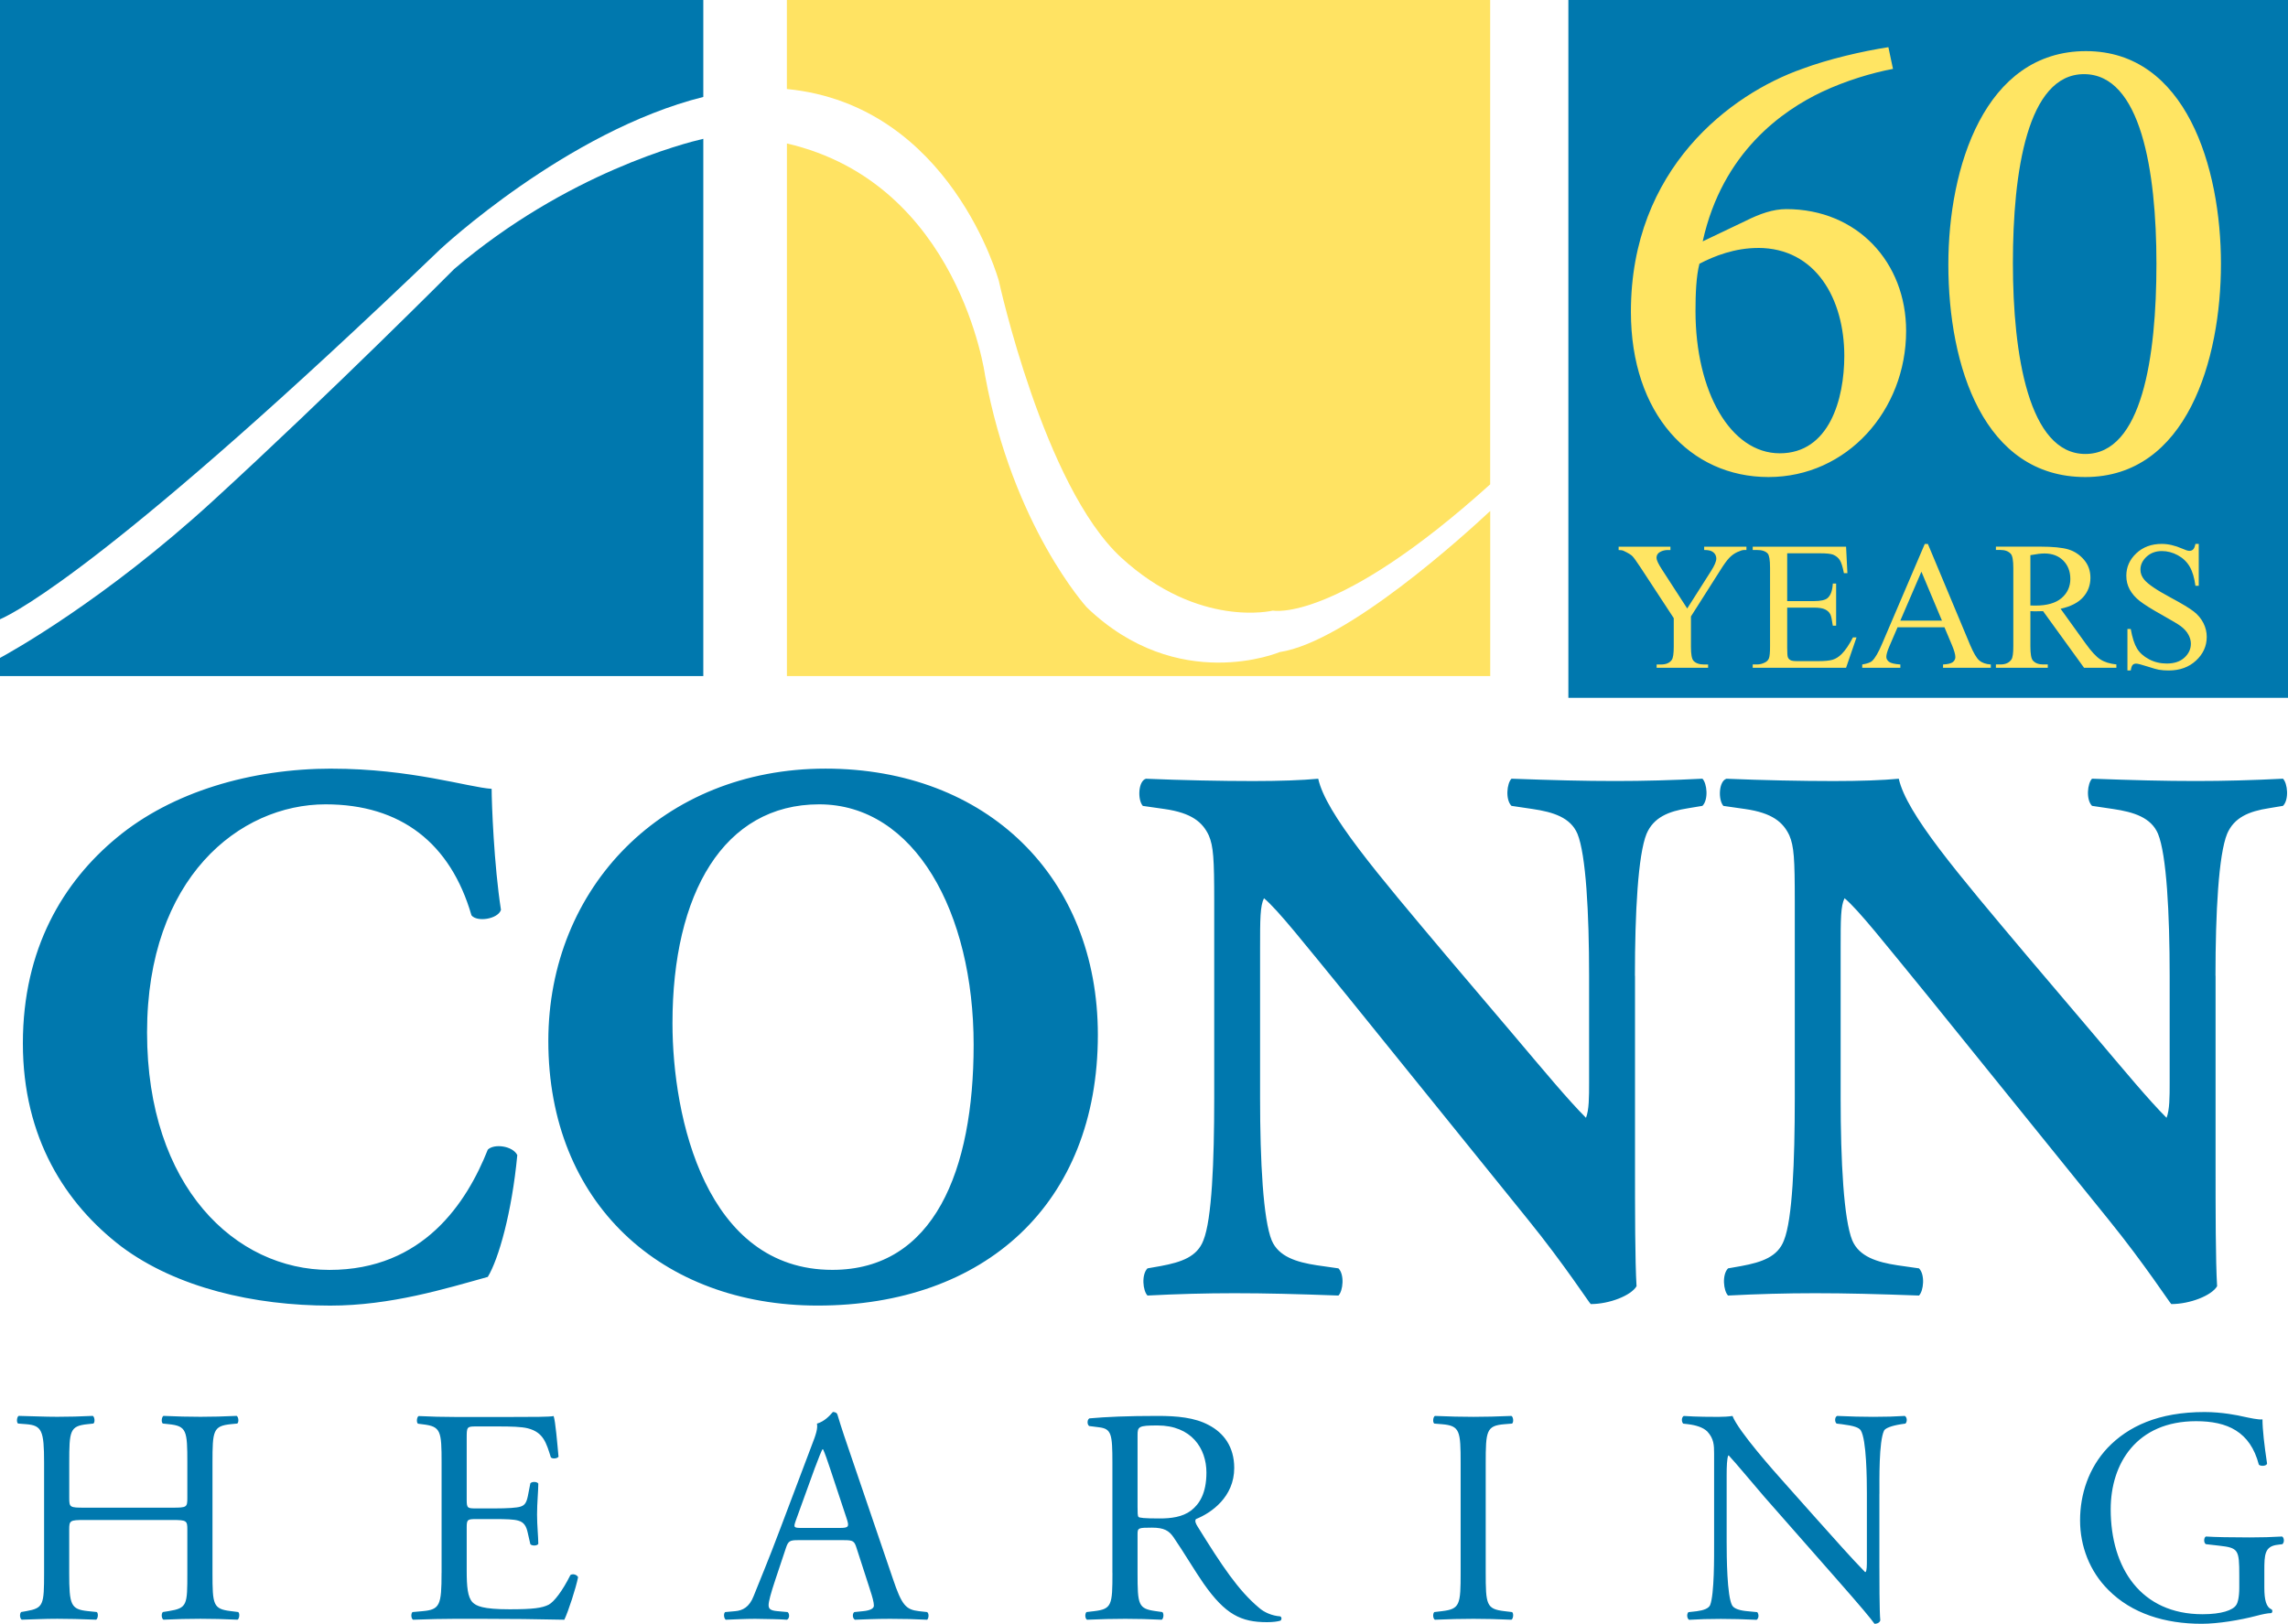
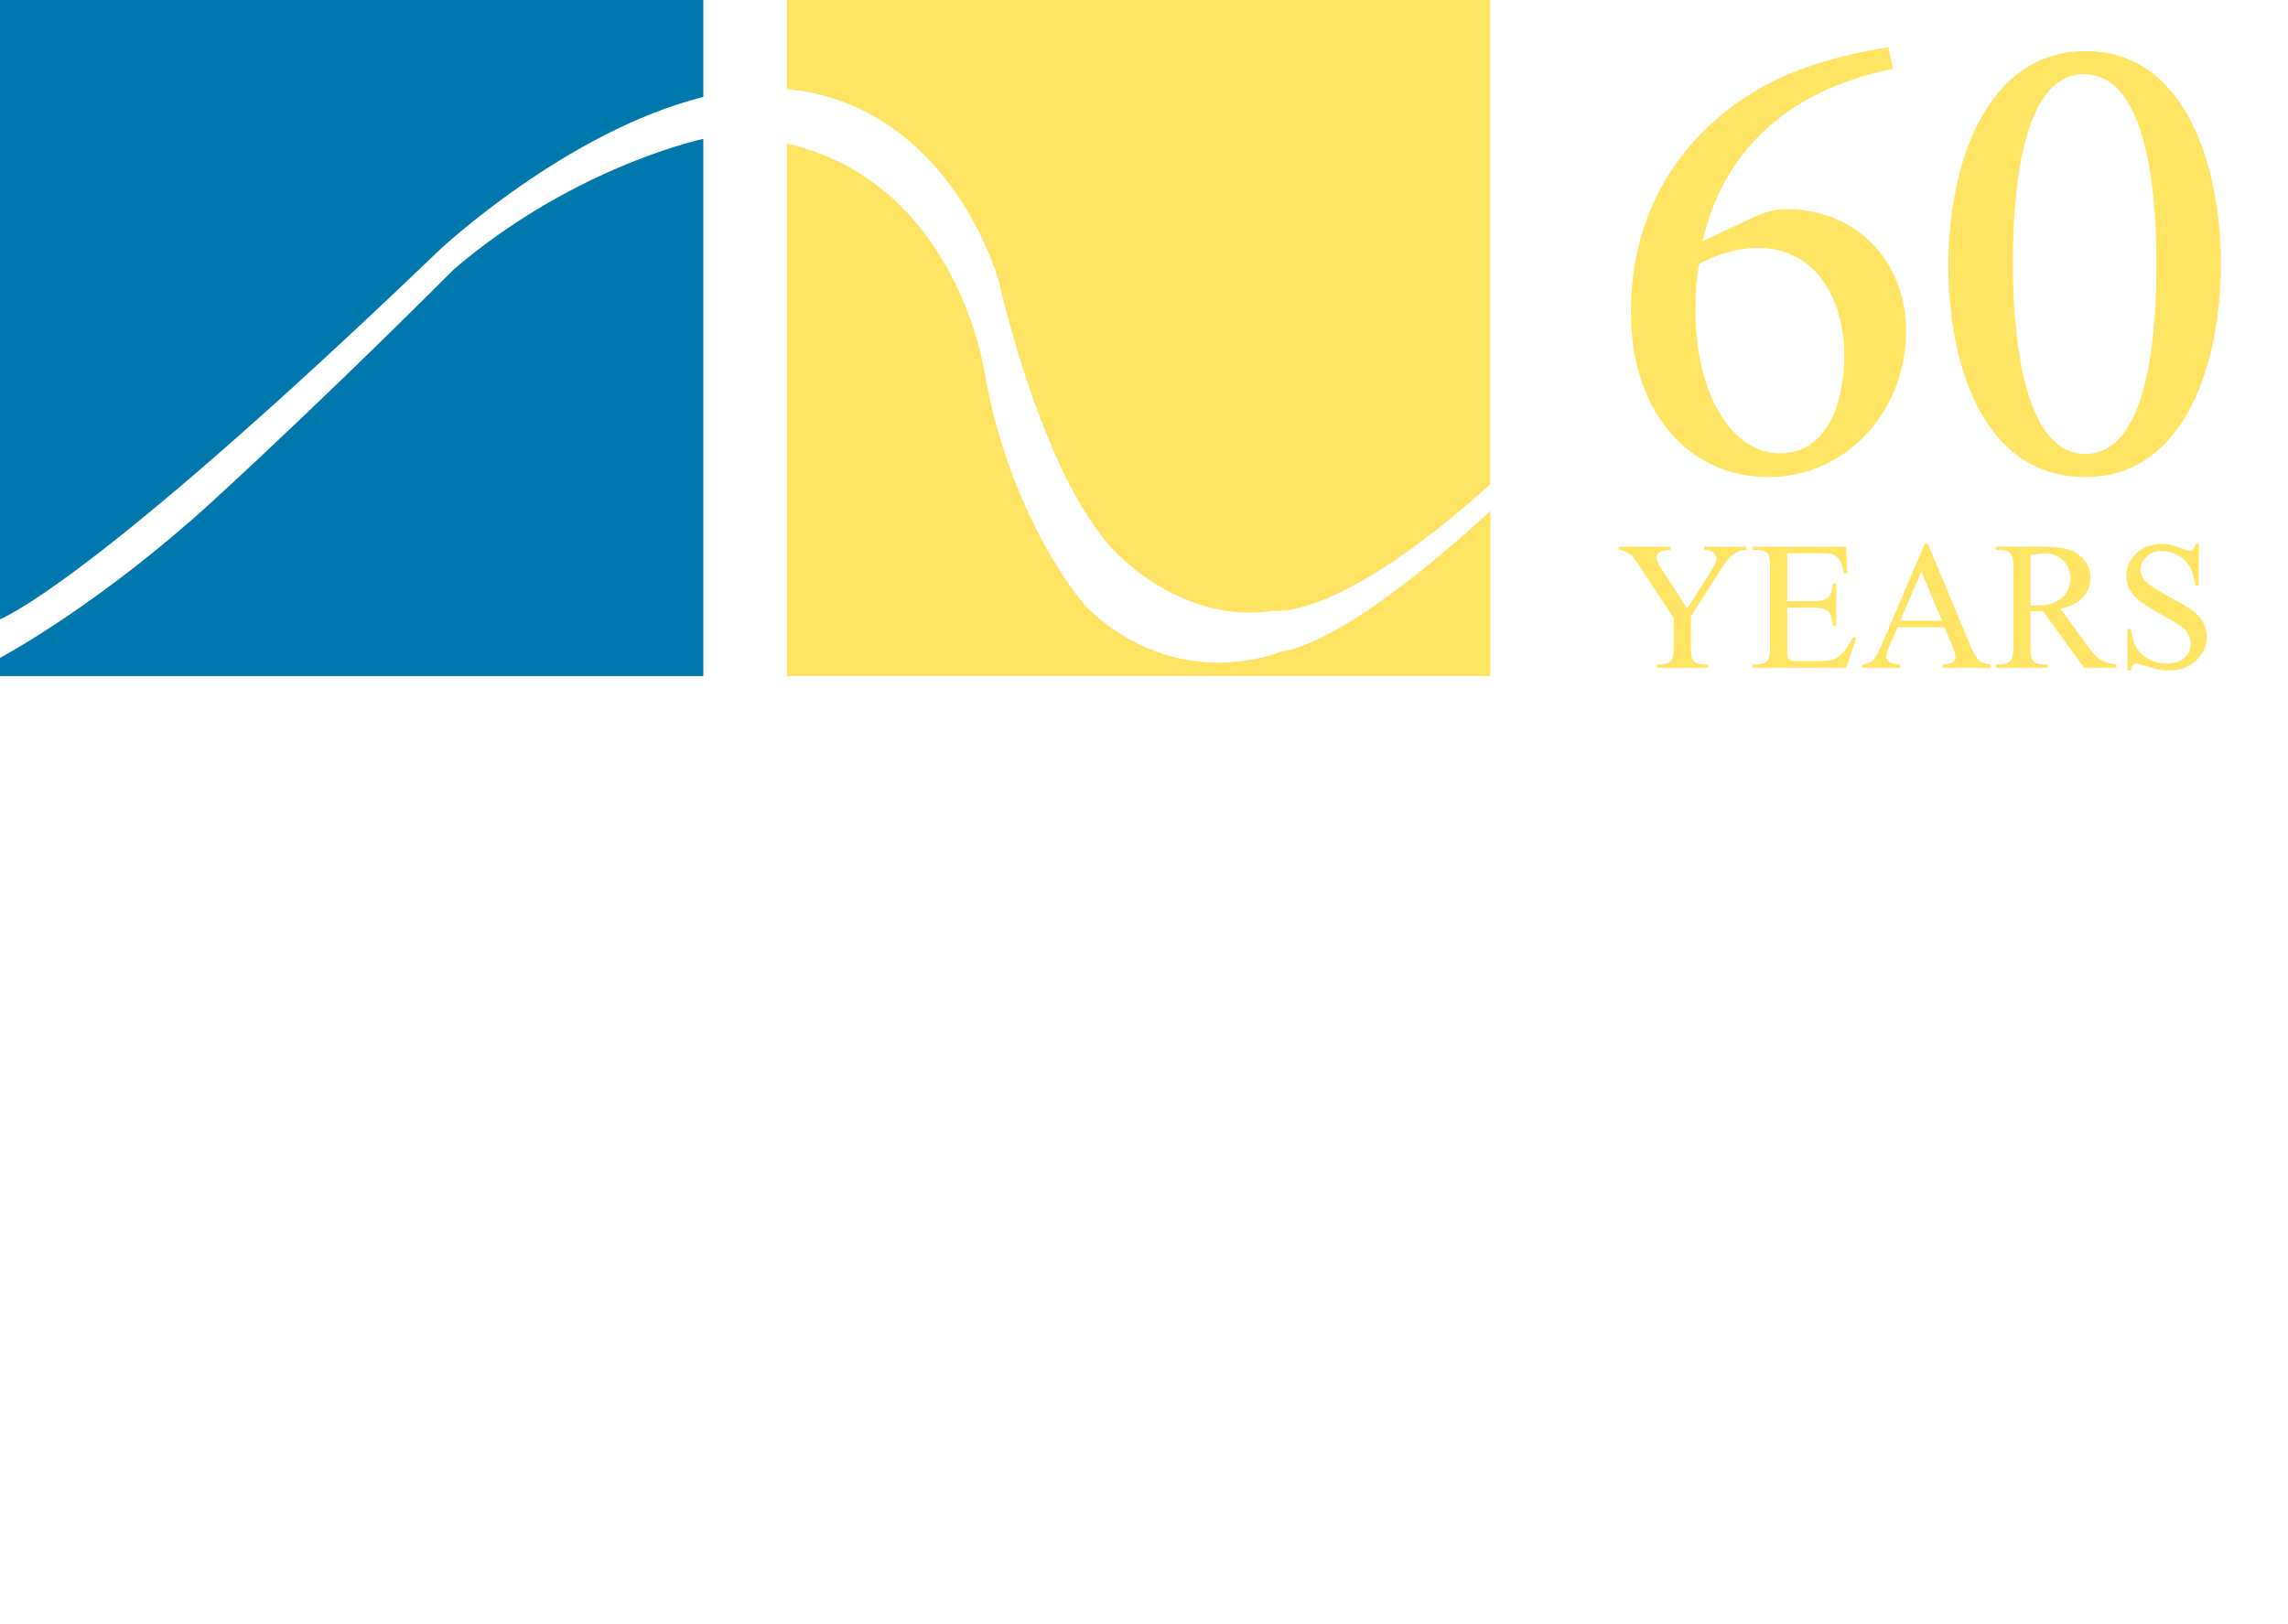
<svg xmlns="http://www.w3.org/2000/svg" id="uuid-2d9c5925-f70b-46b5-be14-94478f54a7ac" viewBox="0 0 552.17 391.97">
  <defs>
    <style>.uuid-f0ff280b-8823-4e66-81b4-938062cd3297{fill:#ffe363;}.uuid-f0ff280b-8823-4e66-81b4-938062cd3297,.uuid-9cf55780-3822-4876-8354-147cdd59f791,.uuid-390da914-ee7a-443f-a85e-b68e61875216{stroke-width:0px;}.uuid-9cf55780-3822-4876-8354-147cdd59f791{fill:#ffe563;}.uuid-390da914-ee7a-443f-a85e-b68e61875216{fill:#0078ae;}</style>
  </defs>
  <g id="uuid-2adce5c6-4133-44d8-9df4-46c2809fa7da">
    <g id="uuid-24b37356-77ee-4b37-ba3b-e1e36bebaf41">
      <path class="uuid-390da914-ee7a-443f-a85e-b68e61875216" d="M0,149.5V0h169.73v23.4c-33,8.27-63.49,36.78-63.49,36.78C28.03,135.25,3.99,147.76,0,149.5ZM109.57,64.98s-29.64,29.8-58.23,55.98C25.17,144.93,2.41,157.52,0,158.82v4.38h169.73V33.51c-4.23.97-32.9,8.21-60.17,31.47Z" />
      <path class="uuid-f0ff280b-8823-4e66-81b4-938062cd3297" d="M189.9,21.49V0h169.73v116.92c-37.26,33.62-52.44,30.48-52.44,30.48,0,0-17.88,4.4-36.6-12.79-18.71-17.2-29.53-66.78-29.53-66.78,0,0-11.57-42.49-51.16-46.34ZM308.84,157.41s-24.54,10.39-46.57-10.8c0,0-17.88-19.59-24.54-55.98,0,0-6.23-46.39-47.82-55.99h0s0,128.57,0,128.57h169.73v-39.86c-6.12,5.72-34.51,31.57-50.78,34.06Z" />
-       <rect class="uuid-390da914-ee7a-443f-a85e-b68e61875216" x="378.5" width="173.67" height="168.46" />
      <path class="uuid-9cf55780-3822-4876-8354-147cdd59f791" d="M502.94,17.9c13.67,0,17.48,23.2,17.48,45.77s-3.5,45.92-17.16,45.92-17.48-24-17.48-46.08,3.5-45.61,17.16-45.61ZM503.41,12.34c-24.47,0-33.21,28.13-33.21,51.49,0,24.63,8.58,51.33,33.05,51.33s32.74-28.29,32.74-51.49-8.42-51.33-32.58-51.33ZM424.27,59.85c13.98,0,20.82,12.39,20.82,26.06,0,10.49-3.65,23.52-15.57,23.52s-20.34-14.94-20.34-34.32c0-4.13.16-8.42.95-11.44,3.65-1.91,8.58-3.81,14.14-3.81ZM410.92,58.26c4.77-21.61,19.39-31.62,28.76-36.07,5.72-2.7,12.08-4.61,17.16-5.56l-1.11-5.24c-6.2.95-14.46,2.86-20.82,5.24-17.16,6.04-41.32,24-41.32,58.64,0,24.63,14.3,39.89,33.21,39.89s33.21-16.05,33.21-35.28c0-16.53-11.76-29.4-28.92-29.4-3.18,0-6.36,1.11-9.85,2.86l-10.33,4.93ZM529.83,131.3c-.14.68-.33,1.12-.57,1.35-.24.22-.54.33-.92.33-.33,0-.9-.18-1.7-.54-1.74-.76-3.38-1.14-4.94-1.14-2.49,0-4.53.76-6.14,2.27-1.61,1.52-2.41,3.32-2.41,5.42,0,1.21.27,2.31.82,3.32.55,1.01,1.35,1.93,2.4,2.76,1.06.83,2.83,1.95,5.34,3.35,2.5,1.4,4.03,2.32,4.59,2.75.83.63,1.45,1.31,1.84,2.05.4.73.59,1.46.59,2.18,0,1.29-.52,2.41-1.56,3.36-1.04.95-2.46,1.42-4.26,1.42-1.55,0-2.98-.34-4.28-1.03-1.3-.69-2.27-1.56-2.9-2.6-.63-1.04-1.14-2.61-1.51-4.71h-.8v10.02h.8c.1-.68.25-1.12.46-1.34.21-.22.49-.32.85-.32s1.26.23,2.66.68c1.4.45,2.32.71,2.77.79.75.13,1.54.19,2.39.19,2.7,0,4.91-.8,6.63-2.4,1.72-1.6,2.58-3.51,2.58-5.72,0-1.16-.27-2.28-.81-3.34-.54-1.06-1.31-1.99-2.31-2.77-1-.78-2.86-1.91-5.59-3.37-3.35-1.8-5.47-3.23-6.36-4.31-.62-.73-.93-1.54-.93-2.44,0-1.16.49-2.2,1.47-3.11.98-.91,2.21-1.37,3.71-1.37,1.32,0,2.6.34,3.84,1.01,1.24.68,2.19,1.59,2.86,2.74.67,1.15,1.13,2.69,1.39,4.63h.8v-10.11h-.8ZM490.01,134.02c1.42-.27,2.55-.41,3.38-.41,1.88,0,3.4.57,4.54,1.71s1.71,2.63,1.71,4.45-.71,3.41-2.12,4.61c-1.42,1.21-3.52,1.81-6.31,1.81-.13,0-.29,0-.5-.01-.2,0-.44-.01-.71-.01v-12.16ZM510.77,160.4c-1.6-.17-2.89-.57-3.88-1.21-.99-.63-2.18-1.91-3.56-3.84l-6.04-8.39c2.46-.55,4.27-1.48,5.44-2.8,1.17-1.32,1.76-2.88,1.76-4.68,0-1.68-.51-3.13-1.54-4.34-1.03-1.21-2.28-2.05-3.75-2.5-1.47-.45-3.76-.68-6.87-.68h-10.65v.8h1.1c1.11,0,1.94.32,2.5.95.4.45.6,1.59.6,3.43v18.88c0,1.67-.15,2.72-.45,3.17-.53.8-1.42,1.21-2.65,1.21h-1.1v.8h12.52v-.8h-1.14c-1.09,0-1.91-.32-2.46-.95-.4-.45-.6-1.59-.6-3.43v-8.49c.23.01.45.03.67.03.22,0,.42.01.6.01.46,0,1.06-.01,1.79-.04l9.89,13.67h7.8v-.8ZM458.61,149.82l5.09-11.81,4.96,11.81h-10.05ZM471.03,155.62c.57,1.37.86,2.36.86,3,0,.47-.2.88-.61,1.21-.41.33-1.2.52-2.36.58v.8h11.53v-.8c-1.19-.07-2.12-.4-2.79-.98-.67-.58-1.41-1.85-2.23-3.8l-10.17-24.32h-.75l-10.28,24.06c-.89,2.11-1.7,3.51-2.44,4.2-.36.34-1.15.63-2.37.84v.8h9.2v-.8c-1.41-.1-2.32-.32-2.75-.66-.42-.34-.64-.73-.64-1.17,0-.56.24-1.41.73-2.54l1.98-4.61h11.32l1.77,4.2ZM439.33,133.57c1.45,0,2.46.11,3.04.32.72.3,1.26.74,1.63,1.31.37.57.7,1.63,1,3.17h.84l-.32-6.4h-22.53v.8h1.03c1.21,0,2.07.29,2.59.86.37.43.56,1.57.56,3.43v18.99c0,1.42-.08,2.36-.25,2.82-.17.46-.48.8-.94,1.03-.62.33-1.27.5-1.96.5h-1.03v.8h22.53l2.52-7.33h-.86c-.93,1.8-1.85,3.14-2.74,4.03-.69.68-1.41,1.13-2.16,1.36-.75.23-1.95.34-3.6.34h-4.96c-.8,0-1.35-.08-1.64-.25-.29-.17-.49-.39-.6-.67-.12-.28-.17-1.07-.17-2.36v-9.64h6.42c1.22,0,2.13.14,2.72.43.59.29,1.01.68,1.27,1.19.2.4.4,1.31.6,2.74h.8v-10.17h-.8c-.09,1.67-.5,2.83-1.25,3.49-.56.5-1.67.75-3.34.75h-6.42v-11.55h8.02ZM411.25,132.77c.78,0,1.36.09,1.75.27.39.18.69.43.89.74.21.32.31.68.31,1.08,0,.66-.43,1.67-1.29,3.02l-5.73,9.01-6.1-9.42c-.88-1.35-1.31-2.28-1.31-2.8,0-.63.28-1.11.85-1.42.57-.32,1.19-.47,1.86-.47h.65v-.8h-12.5v.8c.55,0,.96.07,1.25.22,1.06.5,1.76.93,2.1,1.29.34.36.98,1.26,1.93,2.69l8.02,12.24v6.92c0,1.64-.16,2.69-.47,3.15-.52.75-1.39,1.12-2.63,1.12h-1.03v.8h12.42v-.8h-.95c-1.18,0-2.04-.3-2.59-.91-.4-.45-.6-1.57-.6-3.36v-7.33l7.05-11.1c.86-1.39,1.59-2.4,2.18-3.02.59-.62,1.24-1.09,1.96-1.42.72-.33,1.26-.5,1.64-.5h.56v-.8h-10.2v.8Z" />
-       <path class="uuid-390da914-ee7a-443f-a85e-b68e61875216" d="M534.67,235.56c0-15.17.75-29.22,2.81-34.28,1.69-3.93,5.24-5.43,10.11-6.18l3.37-.56c1.5-1.5,1.12-5.43,0-6.56-7.31.37-14.05.56-20.98.56-7.68,0-14.98-.19-25.1-.56-1.12,1.12-1.5,5.06,0,6.56l5.06.75c5.06.75,9.18,2.06,10.86,5.99,2.06,5.06,2.81,19.11,2.81,34.28v25.85c0,3.37,0,6.56-.75,8.43-4.31-4.31-9.74-10.86-17.98-20.6l-15.73-18.54c-16.86-20.04-29.03-34.28-30.91-42.71-3.93.37-9.37.56-15.73.56-7.68,0-17.05-.19-25.85-.56-1.87.56-2.06,5.06-.75,6.56l5.24.75c6.56.94,9.18,3.18,10.68,6.37,1.12,2.62,1.31,5.62,1.31,15.92v47.58c0,15.17-.56,29.22-2.62,34.28-1.5,3.93-5.24,5.24-10.3,6.18l-3.18.56c-1.5,1.5-1.12,5.43,0,6.56,7.12-.37,14.05-.56,20.98-.56,7.49,0,14.98.19,25.1.56,1.12-1.12,1.5-5.06,0-6.56l-5.24-.75c-4.87-.75-9.18-2.06-10.86-5.99-2.06-5.06-2.81-19.11-2.81-34.28v-36.34c0-6.93,0-10.11.94-11.99,3.37,2.81,9.55,10.68,20.42,23.98l43.27,53.57c8.8,10.86,14.98,20.42,15.17,20.42,4.5,0,9.74-2.06,11.05-4.31-.37-6.18-.37-17.98-.37-30.16v-44.77ZM394.56,235.56c0-15.17.75-29.22,2.81-34.28,1.69-3.93,5.24-5.43,10.11-6.18l3.37-.56c1.5-1.5,1.12-5.43,0-6.56-7.31.37-14.05.56-20.98.56-7.68,0-14.98-.19-25.1-.56-1.12,1.12-1.5,5.06,0,6.56l5.06.75c5.06.75,9.18,2.06,10.86,5.99,2.06,5.06,2.81,19.11,2.81,34.28v25.85c0,3.37,0,6.56-.75,8.43-4.31-4.31-9.74-10.86-17.98-20.6l-15.73-18.54c-16.86-20.04-29.03-34.28-30.91-42.71-3.93.37-9.37.56-15.73.56-7.68,0-17.05-.19-25.85-.56-1.87.56-2.06,5.06-.75,6.56l5.24.75c6.56.94,9.18,3.18,10.68,6.37,1.12,2.62,1.31,5.62,1.31,15.92v47.58c0,15.17-.56,29.22-2.62,34.28-1.5,3.93-5.24,5.24-10.3,6.18l-3.18.56c-1.5,1.5-1.12,5.43,0,6.56,7.12-.37,14.05-.56,20.98-.56,7.49,0,14.98.19,25.1.56,1.12-1.12,1.5-5.06,0-6.56l-5.24-.75c-4.87-.75-9.18-2.06-10.86-5.99-2.06-5.06-2.81-19.11-2.81-34.28v-36.34c0-6.93,0-10.11.94-11.99,3.37,2.81,9.55,10.68,20.42,23.98l43.27,53.57c8.8,10.86,14.98,20.42,15.17,20.42,4.5,0,9.74-2.06,11.05-4.31-.37-6.18-.37-17.98-.37-30.16v-44.77ZM234.97,252.23c0,30.34-9.55,54.32-34.09,54.32-30.53,0-38.59-36.71-38.59-59.56,0-31.28,12.36-52.82,35.4-52.82s37.28,26.04,37.28,58.07ZM199.2,185.55c-39.15,0-66.87,28.66-66.87,65.75,0,39.15,27.35,63.87,65,63.87,40.27,0,67.62-24.54,67.62-65.37,0-38.02-26.79-64.25-65.75-64.25ZM80.07,185.55c-19.48,0-38.59,5.62-51.89,16.67-12.92,10.68-22.66,26.79-22.66,49.64s10.3,38.77,23.79,49.08c13.3,9.93,32.03,14.24,50.39,14.24,14.61,0,27.91-4.12,38.02-6.93,2.62-4.31,5.81-15.55,7.12-29.41-1.12-2.25-5.62-2.81-7.12-1.31-5.06,12.74-15.55,29.03-38.21,29.03s-44.02-20.04-44.02-57.32,22.29-55.07,43.08-55.07c18.17,0,30.16,9.37,35.21,26.79,1.31,1.69,6.37.94,7.12-1.31-1.69-10.86-2.25-25.85-2.25-29.22-5.62-.37-19.48-4.87-38.59-4.87ZM546.46,379.12c0-3.77.07-5.84,3.18-6.2l1.18-.15c.52-.44.44-1.55-.07-1.85-2.44.15-4.95.22-7.83.22-4.36,0-8.42-.07-10.56-.22-.52.22-.59,1.55,0,1.85l3.25.37c4.58.52,4.8.96,4.8,7.16v2.95c0,2.36-.37,3.69-.74,4.21-.81,1.26-3.55,2.22-8.13,2.22-14.85,0-22.16-11.15-22.16-25.33,0-11.08,6.28-21.27,20.61-21.27,7.53,0,13.07,2.51,15.14,10.49.44.44,1.77.37,1.99-.22-.66-4.43-1.11-8.27-1.11-10.71-.89.15-3.18-.37-4.58-.66-1.26-.3-5.17-1.11-9.38-1.11-11.15,0-18.47,3.47-23.41,8.64-4.58,4.87-6.65,11.23-6.65,17.51s2.36,12.34,6.8,16.77c5.69,5.76,13.74,8.2,22.53,8.2,3.99,0,9.31-.89,13.22-1.92,1.4-.37,2.73-.66,3.62-.66.3-.22.3-.66.07-.89-1.33-.52-1.77-2.29-1.77-5.24v-4.14ZM453.57,360.58c0-3.4-.15-12.56,1.11-15.22.3-.59,1.77-1.18,4.14-1.55l1.03-.15c.44-.44.44-1.48-.15-1.85-2.51.15-4.43.22-7.61.22-2.81,0-5.32-.07-8.72-.22-.59.22-.66,1.4-.15,1.85l1.26.15c2.95.37,4.14.81,4.58,1.48,1.4,2.22,1.48,11.82,1.48,15.29v15.81c0,1.55,0,2.73-.3,3.1h-.15c-3.47-3.55-7.09-7.68-12.19-13.37l-7.16-8.05c-2.44-2.73-11.15-12.48-12.63-16.25-.96.15-2.22.22-3.4.22-1.33,0-5.24,0-8.35-.22-.59.3-.59,1.4-.15,1.85l1.26.15c1.77.22,3.55.74,4.58,1.77,1.55,1.7,1.62,3.25,1.62,5.32v21.35c0,3.55.07,12.56-.96,15.22-.37.81-1.55,1.26-3.25,1.48l-1.99.22c-.44.44-.37,1.48.15,1.85,2.59-.15,4.58-.22,7.68-.22,2.73,0,5.32.07,8.64.22.52-.37.59-1.26.15-1.85l-2.29-.22c-1.85-.15-3.32-.59-3.77-1.4-1.26-2.22-1.33-11.82-1.33-15.29v-16.1c0-2.22.07-3.91.37-4.8h.15c1.55,1.63,6.57,7.68,8.57,9.97l17.14,19.5c6.43,7.31,8.57,9.9,9.45,11.15.81,0,1.26-.37,1.4-.81-.22-1.92-.22-10.71-.22-12.93v-17.65ZM352.5,379.56c0,7.83-.15,8.86-4.51,9.38l-1.85.22c-.44.44-.3,1.63.15,1.85,3.69-.15,6.2-.22,9.31-.22s5.47.07,9.16.22c.44-.22.59-1.55.15-1.85l-1.85-.22c-4.36-.52-4.51-1.55-4.51-9.38v-26.3c0-7.83.15-9.09,4.51-9.45l1.85-.15c.44-.3.3-1.62-.15-1.85-3.69.15-6.2.22-9.16.22-3.1,0-5.61-.07-9.31-.22-.44.22-.59,1.55-.15,1.85l1.85.15c4.36.37,4.51,1.62,4.51,9.45v26.3ZM274.53,346.47c0-2.07.22-2.36,4.8-2.36,8.2,0,11.82,5.54,11.82,11.37,0,5.02-1.7,7.61-3.69,9.16-2.14,1.62-4.95,1.92-7.61,1.92-3.77,0-4.87-.15-5.1-.37-.22-.3-.22-1.11-.22-2.44v-17.28ZM268.47,379.71c0,7.76-.15,8.72-4.43,9.23l-1.85.22c-.44.52-.3,1.63.15,1.85,3.47-.15,6.13-.22,9.23-.22s5.47.07,8.79.22c.44-.22.59-1.48.15-1.85l-1.55-.22c-4.28-.59-4.43-1.48-4.43-9.23v-9.31c0-1.55.15-1.62,3.47-1.62,2.95,0,4.14.74,5.24,2.36,2.29,3.32,5.32,8.42,7.24,11.15,5.24,7.46,9.01,9.31,15.29,9.31,1.4,0,2.59-.15,3.25-.37.37-.3.3-.89-.07-1.03-1.99-.15-3.84-.96-5.1-2.07-5.02-4.21-8.94-10.12-14.85-19.65-.37-.59-.74-1.33-.37-1.77,3.69-1.48,9.23-5.32,9.23-12.34,0-5.17-2.59-8.49-6.13-10.34-3.4-1.85-7.76-2.22-12.34-2.22-7.24,0-12.34.22-16.47.59-.59.3-.59,1.48-.07,1.85l2.36.3c3.03.37,3.25,1.62,3.25,8.64v26.52ZM196.71,354.23c.81-2.22,1.55-3.99,1.77-4.36h.15c.44.89,1.11,2.88,1.7,4.65l3.99,12.04c.66,1.99.52,2.29-1.63,2.29h-9.09c-2.07,0-2.14-.07-1.55-1.77l4.65-12.85ZM209.94,383.7c.59,1.77.96,3.1.96,3.91,0,.74-1.03,1.18-2.59,1.33l-2.14.22c-.52.37-.44,1.55.15,1.85,2.14-.07,4.95-.22,8.49-.22,3.32,0,5.91.07,8.94.22.37-.3.52-1.48,0-1.85l-1.99-.22c-3.18-.37-4.14-1.48-6.28-7.83l-10.12-29.69c-1.11-3.25-2.29-6.65-3.25-9.9-.15-.52-.66-.66-1.11-.66-.81.96-2.07,2.29-3.84,2.81.22,1.18-.22,2.59-1.26,5.24l-7.53,19.94c-3.1,8.27-5.17,13.07-6.5,16.47-1.03,2.66-2.66,3.47-4.43,3.62l-2.44.22c-.44.37-.3,1.55.15,1.85,1.99-.07,4.65-.22,7.09-.22,3.47.07,5.76.07,7.68.22.66-.3.66-1.48.15-1.85l-2.44-.22c-1.77-.15-2.14-.59-2.14-1.48,0-.81.52-2.81,1.63-6.13l2.59-7.76c.52-1.55.96-1.77,2.81-1.77h11.15c2.22,0,2.51.22,3.03,1.85l3.25,10.05ZM106.56,379.71c0,7.76-.37,8.86-4.58,9.23l-2.44.22c-.44.44-.3,1.63.15,1.85,4.36-.15,6.87-.22,10.05-.22h6.65c6.57,0,13.15.07,19.8.22.96-1.99,2.81-7.68,3.32-10.27-.3-.66-1.33-.89-1.85-.52-1.92,3.84-3.91,6.43-5.24,7.16-1.62.81-3.77,1.11-9.45,1.11-6.5,0-8.05-.81-8.94-1.7-1.18-1.26-1.4-3.77-1.4-7.68v-10.41c0-1.92.22-1.99,2.44-1.99h4.28c2.88,0,4.65.07,5.69.37,1.48.37,1.99,1.48,2.29,2.81l.66,2.88c.37.44,1.63.44,1.92-.07,0-1.62-.3-4.43-.3-7.09,0-2.81.3-5.69.3-7.46-.3-.52-1.55-.52-1.92-.07l-.59,3.03c-.37,1.85-.89,2.29-1.77,2.59-.89.3-3.18.44-6.28.44h-4.28c-2.22,0-2.44,0-2.44-2.07v-14.77c0-2.81,0-2.95,2.22-2.95h5.32c3.25,0,5.61.07,7.16.44,3.84.96,4.51,3.55,5.61,7.02.37.44,1.55.3,1.85-.15-.3-3.25-.74-8.57-1.18-9.82-.89.22-5.24.22-9.97.22h-13.89c-3.03,0-5.54-.07-8.72-.22-.44.22-.59,1.55-.15,1.85l1.18.15c4.36.52,4.51,1.62,4.51,9.31v26.59ZM41.52,366.93c3.55,0,3.69.15,3.69,2.36v10.41c0,7.76,0,8.49-4.51,9.23l-1.4.22c-.44.44-.3,1.63.15,1.85,3.25-.15,5.91-.22,8.94-.22s5.39.07,8.94.22c.44-.22.59-1.55.15-1.85l-1.77-.22c-4.28-.52-4.43-1.48-4.43-9.23v-26.59c0-7.76.15-8.86,4.43-9.31l1.55-.15c.44-.3.3-1.62-.15-1.85-3.32.15-5.84.22-8.72.22-3.03,0-5.54-.07-8.94-.22-.44.22-.59,1.55-.15,1.85l1.4.15c4.36.44,4.51,1.55,4.51,9.31v8.49c0,2.29-.15,2.36-3.69,2.36h-21.12c-3.55,0-3.69-.07-3.69-2.36v-8.49c0-7.76.15-8.86,4.43-9.31l1.4-.15c.44-.3.3-1.62-.15-1.85-3.18.15-5.69.22-8.57.22-3.18,0-5.69-.15-9.31-.22-.44.22-.59,1.55-.15,1.85l1.92.15c3.84.3,4.36,1.55,4.36,9.31v26.59c0,7.76-.15,8.49-4.28,9.23l-1.26.22c-.44.44-.3,1.63.15,1.85,2.88-.07,5.39-.22,8.57-.22,2.88,0,5.39.07,9.38.22.44-.22.59-1.55.15-1.85l-2.14-.22c-4.14-.44-4.51-1.48-4.51-9.23v-10.41c0-2.22.15-2.36,3.69-2.36h21.12Z" />
    </g>
  </g>
</svg>